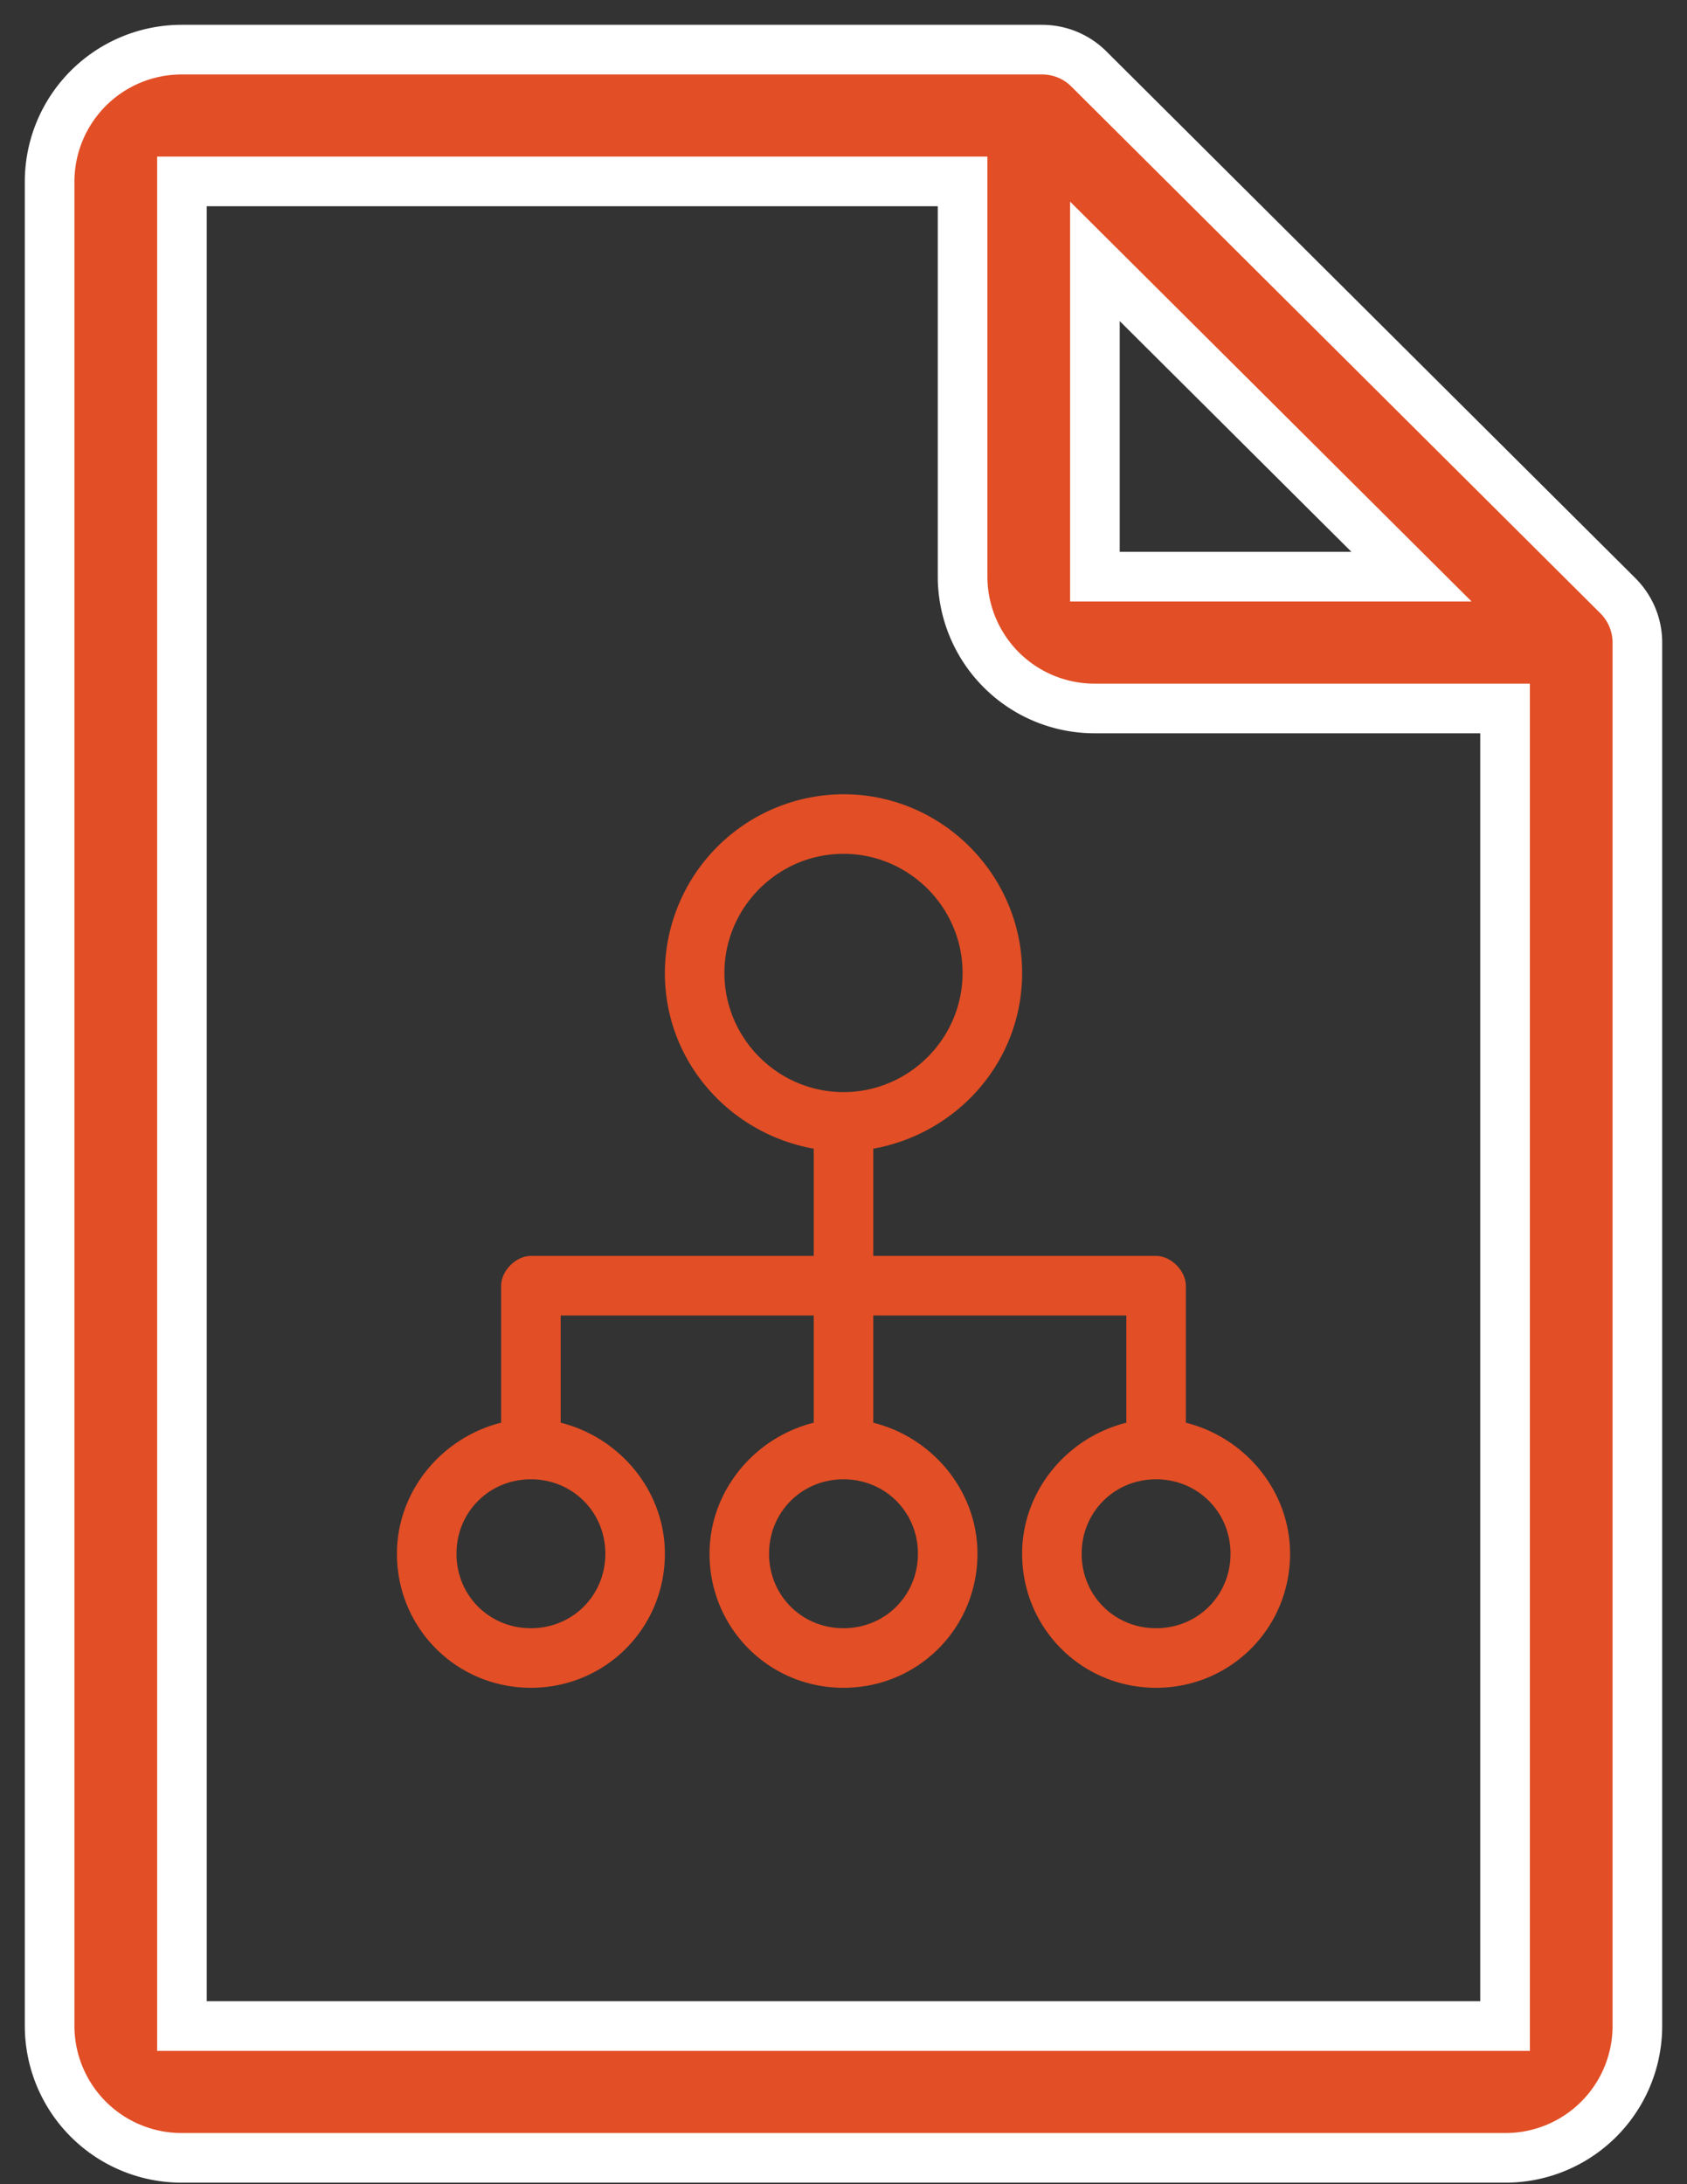
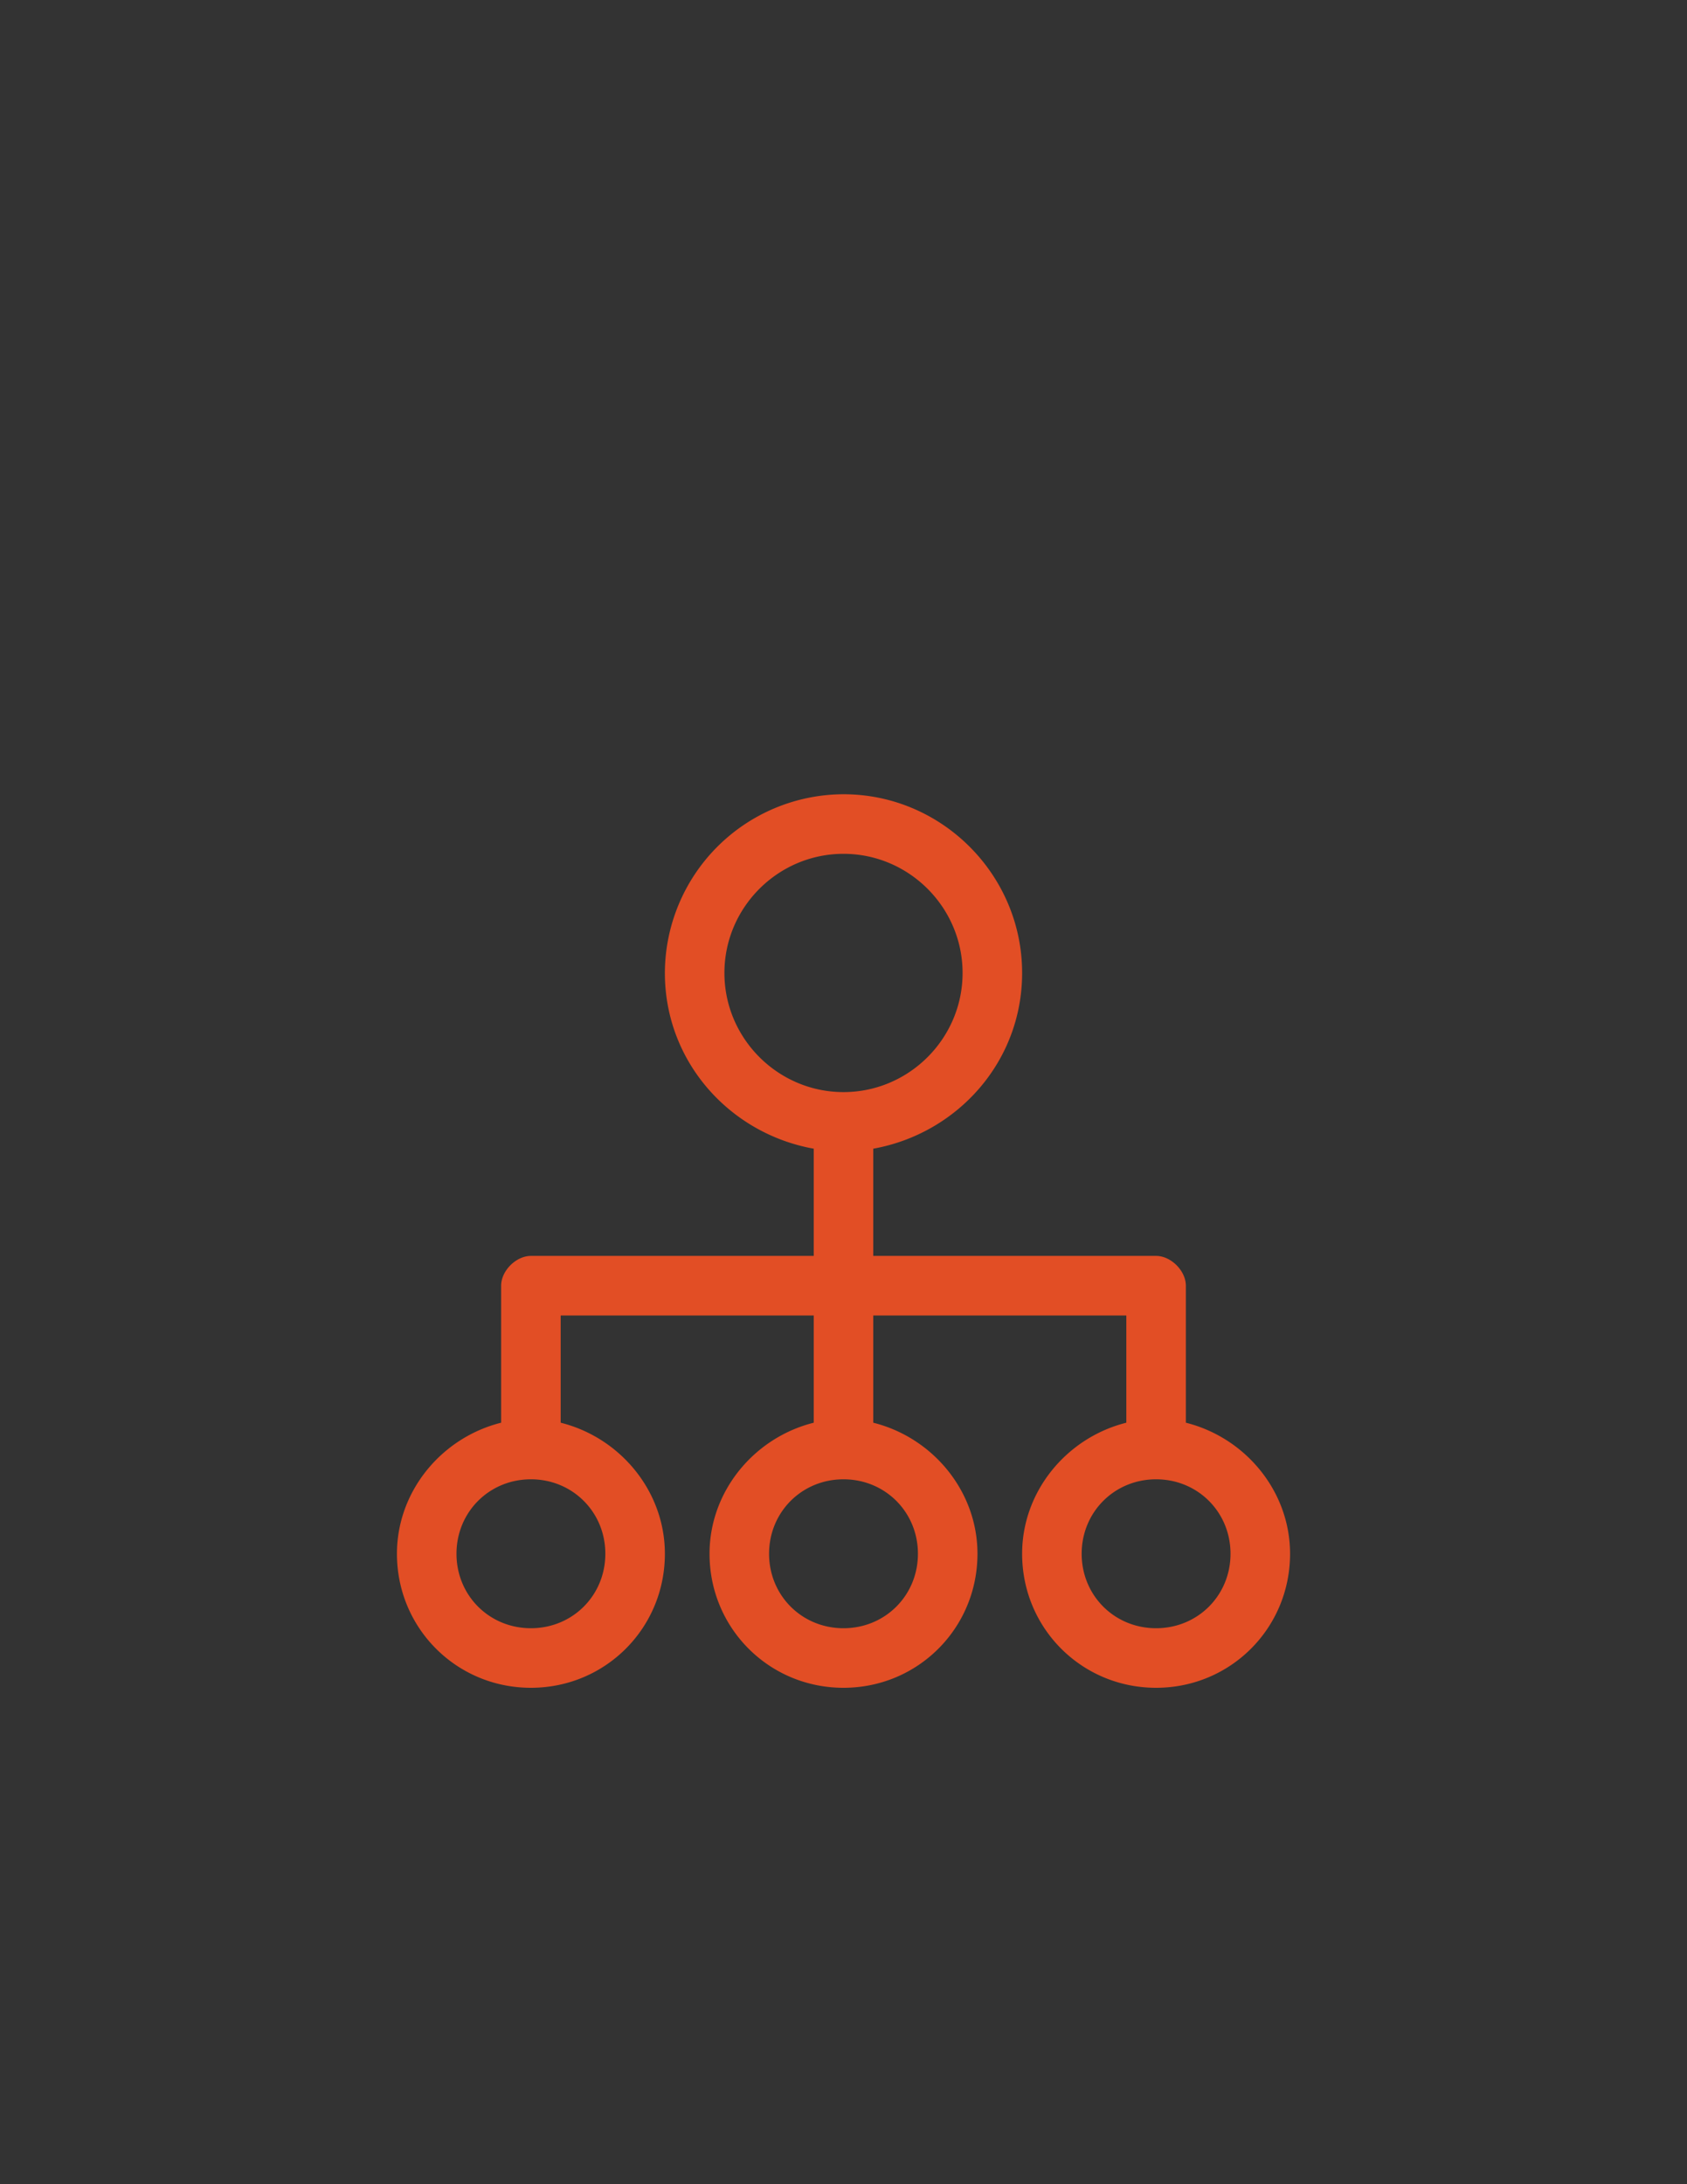
<svg xmlns="http://www.w3.org/2000/svg" width="34" height="44" viewBox="0 0 34 44">
  <rect x="0" y="0" width="34" height="44" fill="#333333" stroke="none" />
  <g fill="#E24E25" fill-rule="evenodd">
    <path d="M23.3 32.8c-.84 0-1.5-.66-1.5-1.5s.66-1.5 1.5-1.5 1.5.66 1.5 1.5-.66 1.5-1.5 1.5M17 22c-1.32 0-2.4-1.08-2.4-2.4 0-1.32 1.08-2.4 2.4-2.4 1.32 0 2.4 1.08 2.4 2.4 0 1.32-1.08 2.4-2.4 2.4m1.5 9.3c0 .84-.66 1.5-1.5 1.5s-1.5-.66-1.5-1.5.66-1.5 1.5-1.5 1.5.66 1.5 1.5m-6.3 0c0 .84-.66 1.5-1.5 1.5s-1.5-.66-1.5-1.5.66-1.5 1.5-1.5 1.5.66 1.5 1.5m11.7-2.64V25.9c0-.3-.3-.6-.6-.6h-5.7v-2.16c1.68-.3 3-1.74 3-3.54 0-1.98-1.62-3.6-3.6-3.6a3.61 3.61 0 0 0-3.6 3.6c0 1.8 1.32 3.24 3 3.54v2.16h-5.7c-.3 0-.6.3-.6.6v2.76c-1.2.3-2.1 1.38-2.1 2.64 0 1.5 1.2 2.7 2.7 2.7 1.5 0 2.7-1.2 2.7-2.7 0-1.26-.9-2.34-2.1-2.64V26.5h5.1v2.16c-1.2.3-2.1 1.38-2.1 2.64 0 1.5 1.2 2.7 2.7 2.7 1.5 0 2.7-1.2 2.7-2.7 0-1.26-.9-2.34-2.1-2.64V26.5h5.1v2.16c-1.2.3-2.1 1.38-2.1 2.64 0 1.5 1.2 2.7 2.7 2.7 1.5 0 2.7-1.2 2.7-2.7 0-1.26-.9-2.34-2.1-2.64" />
-     <path stroke="#FFF" d="M30.333 14.272h-8.266a2.66 2.66 0 0 1-2.667-2.655V3.654H3.667v37.16h26.666V14.273zm-1.885-2.655l-6.381-6.352v6.352h6.381zm1.885 31.852H3.667A2.66 2.66 0 0 1 1 40.815V3.655A2.661 2.661 0 0 1 3.667 1H21c.355 0 .693.138.944.388l10.667 10.617c.248.25.389.586.389.94v27.87a2.658 2.658 0 0 1-2.667 2.654z" />
  </g>
</svg>